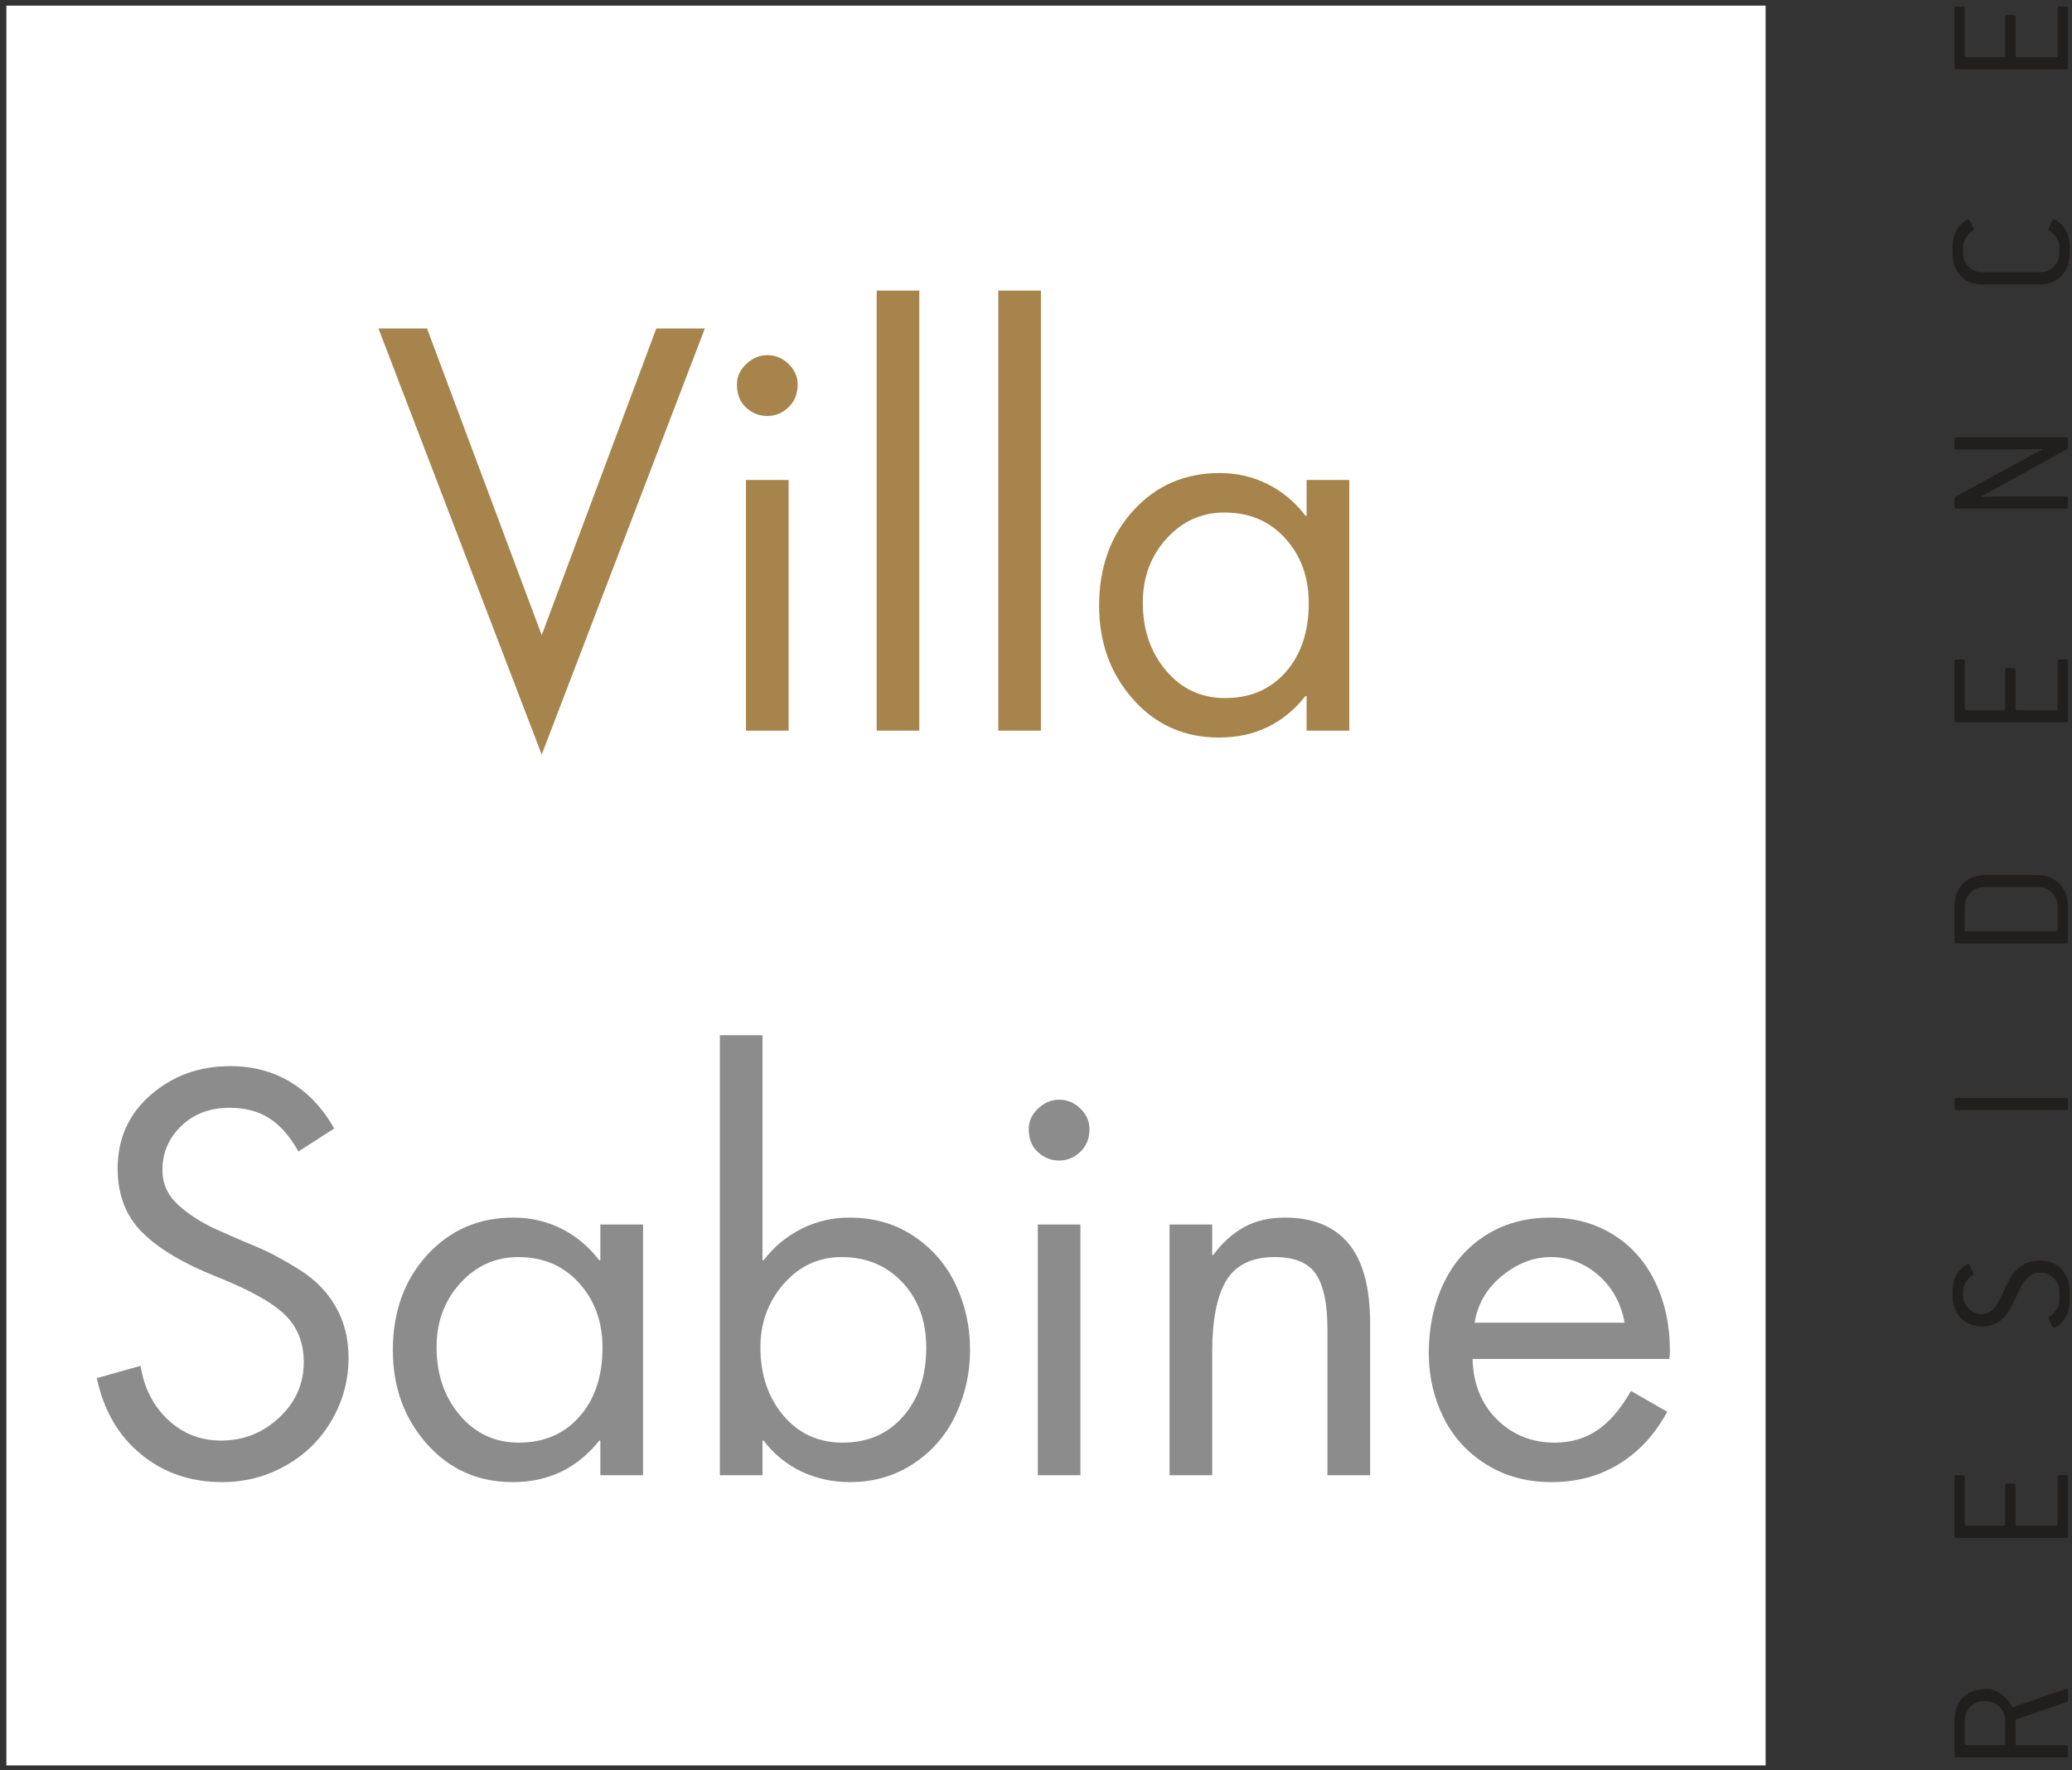
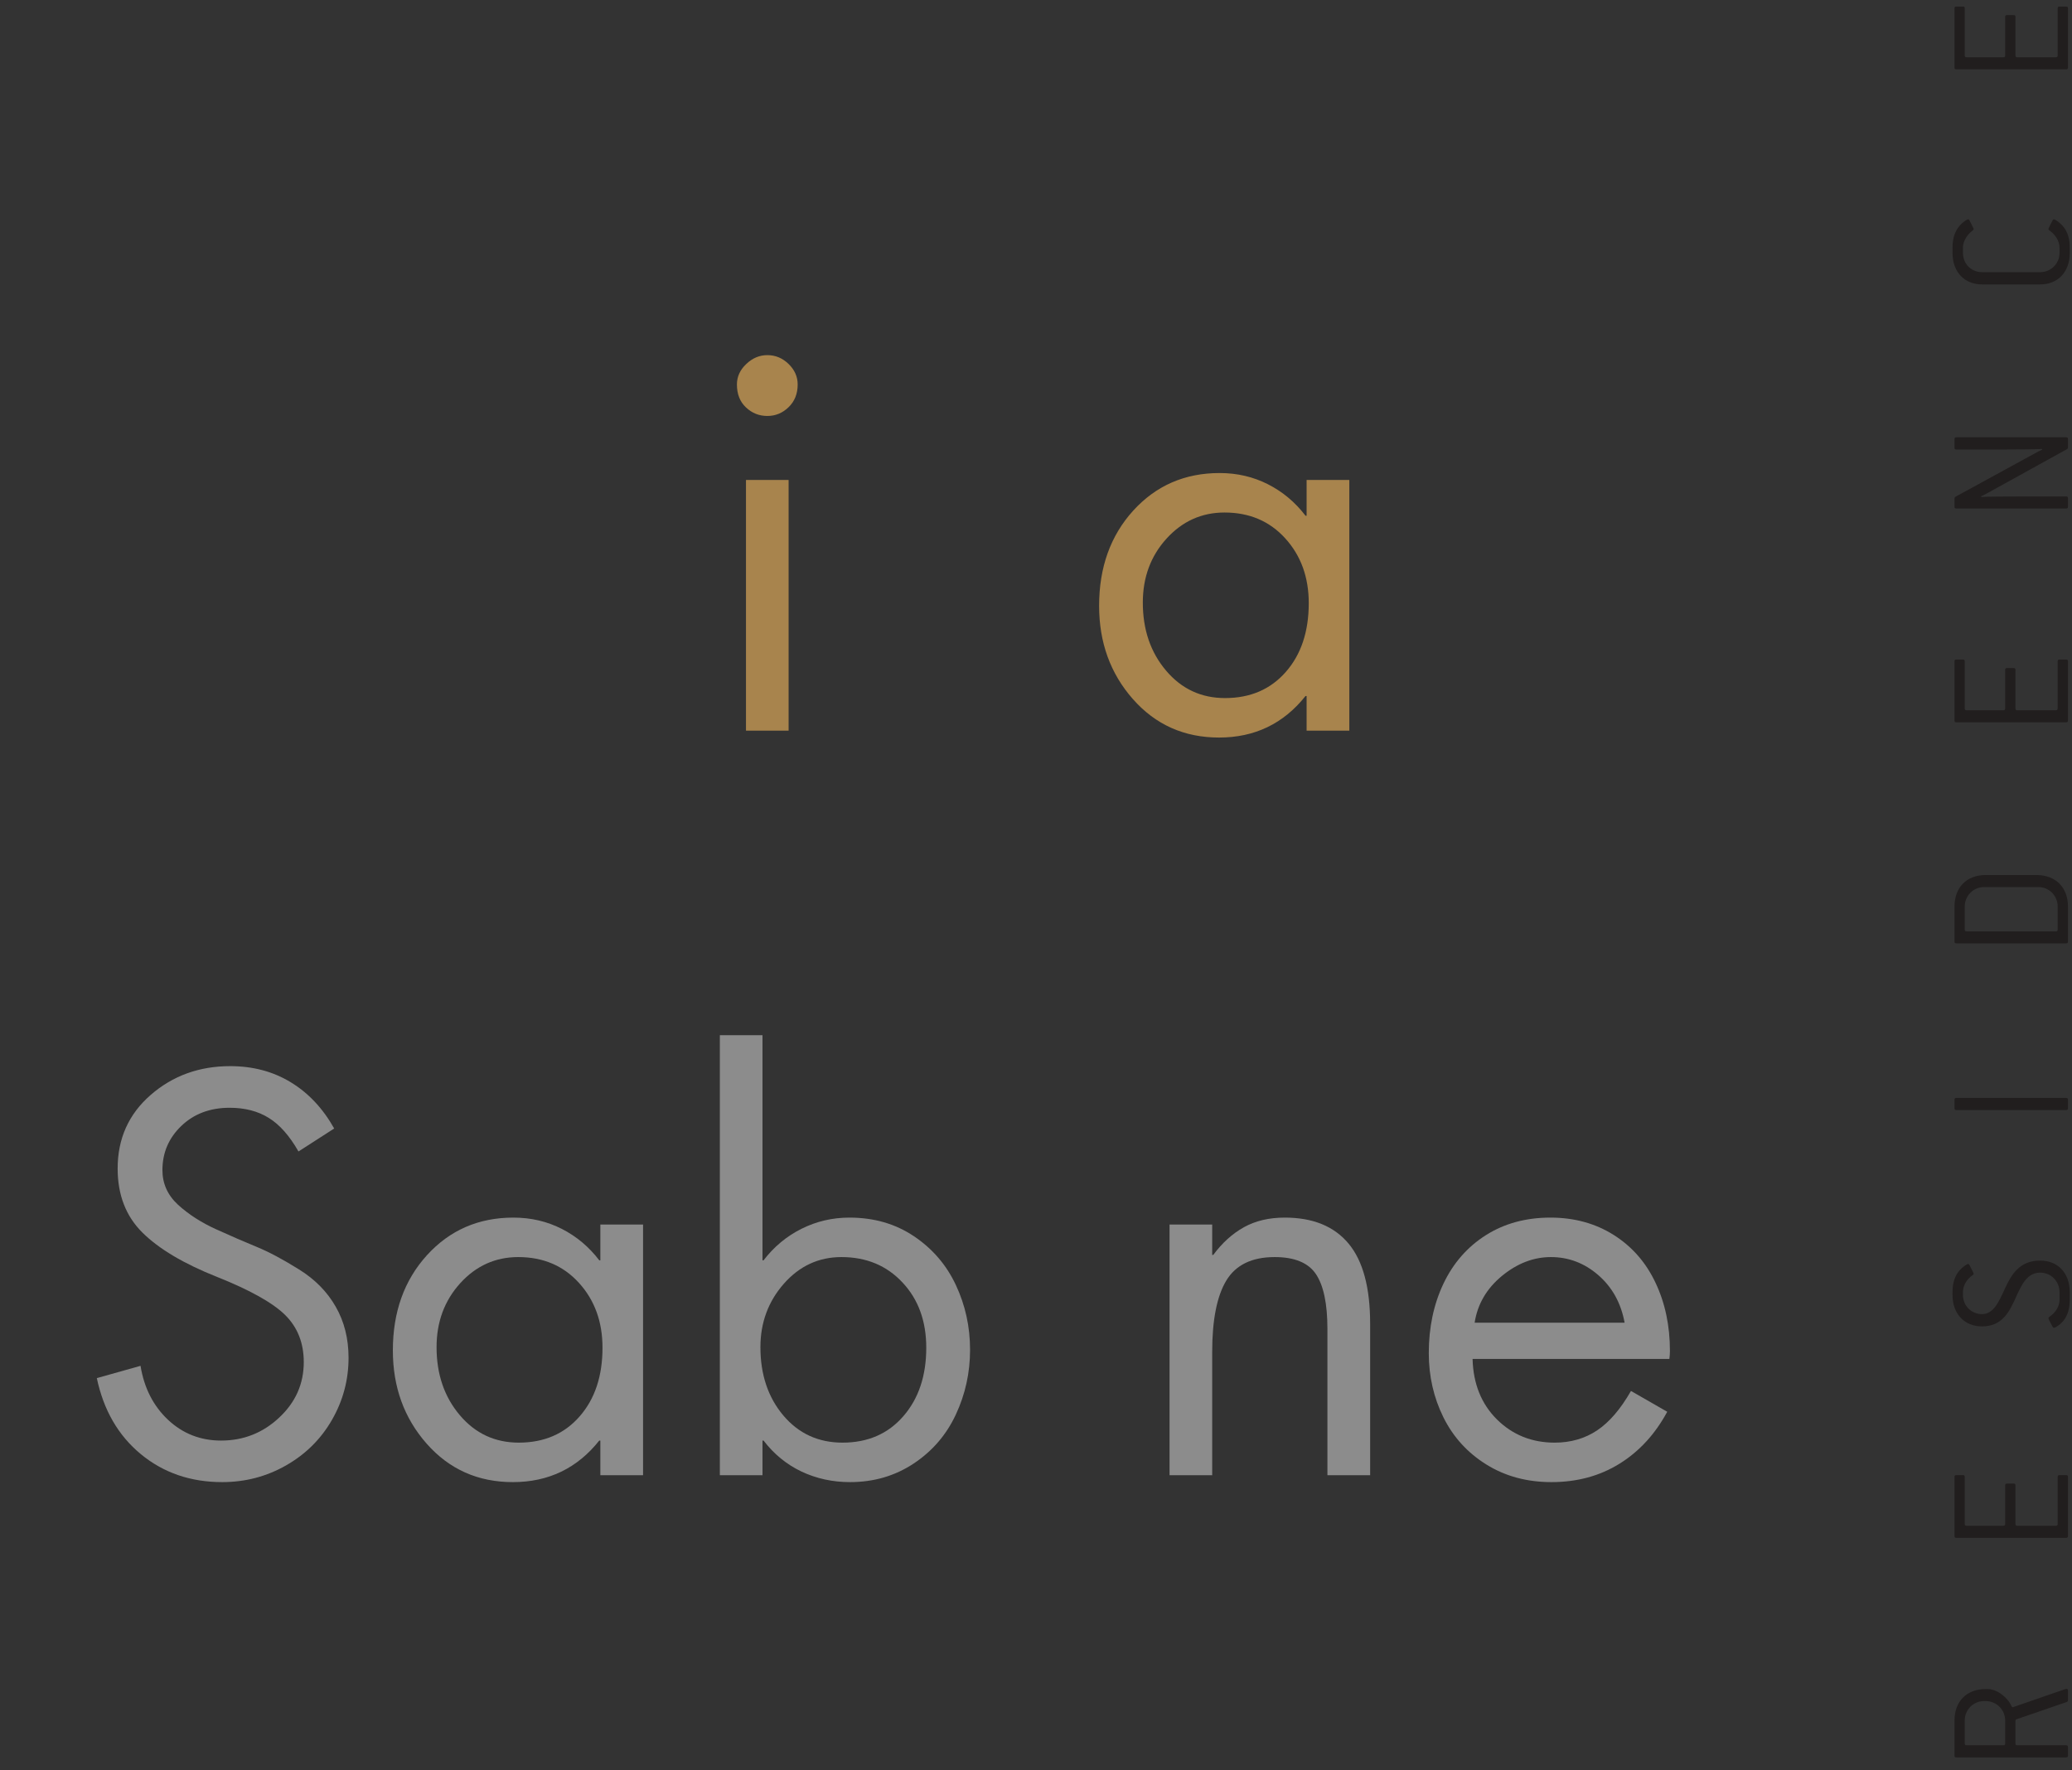
<svg xmlns="http://www.w3.org/2000/svg" width="481" height="411" viewBox="0 0 481 411" fill="none">
  <rect x="0" y="0" width="481" height="411" fill="#333333" stroke="none" />
-   <path d="M409.875 1.308H1.483V409.902H409.875V1.308Z" fill="white" />
  <path d="M480.066 405.651C480.066 405.357 479.935 405.226 479.641 405.226H468.286C467.991 405.226 467.876 405.112 467.876 404.817V399.532C467.876 399.368 467.958 399.237 468.122 399.188L479.771 395.18C479.935 395.131 480.066 394.967 480.066 394.803V392.545C480.066 392.251 479.935 392.12 479.722 392.12C479.608 392.12 479.101 392.284 478.675 392.447L467.746 396.227C467.533 396.309 467.37 396.391 467.238 396.391C467.124 396.391 467.042 396.309 466.944 396.129C466.11 394.133 463.557 392.169 461.43 392.169H460.972C456.522 392.169 453.724 395.049 453.724 399.483V407.615C453.724 407.91 453.838 408.04 454.133 408.04H479.641C479.935 408.04 480.066 407.91 480.066 407.615L480.066 405.651ZM465.488 404.817C465.488 405.111 465.357 405.226 465.062 405.226H456.522C456.227 405.226 456.096 405.112 456.096 404.817V399.483C456.096 396.98 458.109 394.967 460.547 394.967H460.972C463.475 394.967 465.488 396.98 465.488 399.483V404.817ZM480.066 342.919C480.066 342.624 479.935 342.493 479.641 342.493H478.103C477.808 342.493 477.677 342.624 477.677 342.919V353.849C477.677 354.143 477.547 354.258 477.252 354.258H468.286C467.991 354.258 467.876 354.144 467.876 353.849V344.882C467.876 344.588 467.746 344.457 467.451 344.457H465.913C465.619 344.457 465.488 344.588 465.488 344.882V353.849C465.488 354.143 465.357 354.258 465.062 354.258H456.522C456.227 354.258 456.096 354.144 456.096 353.849V342.919C456.096 342.624 455.982 342.493 455.687 342.493H454.133C453.838 342.493 453.723 342.624 453.723 342.919V356.647C453.723 356.941 453.838 357.072 454.133 357.072H479.64C479.935 357.072 480.066 356.941 480.066 356.647L480.066 342.919ZM480.475 300.017C480.475 295.518 477.677 292.687 473.62 292.687C468.711 292.687 466.879 296.074 465.439 299.166C464.016 302.308 462.756 305.122 460.121 305.122C457.618 305.122 455.687 303.159 455.687 300.672V300.017C455.687 298.577 456.473 297.039 457.994 296.025C458.109 295.943 458.158 295.861 458.158 295.73C458.158 295.6 458.028 295.354 457.945 295.19L457.226 293.767C457.144 293.603 457.029 293.472 456.849 293.472C456.686 293.472 456.015 293.93 455.475 294.389C454.182 295.518 453.266 297.203 453.266 300.017V300.672C453.266 305.122 456.064 307.969 460.122 307.969C464.948 307.969 466.535 304.37 468.008 301.146C469.35 298.168 470.642 295.485 473.62 295.485C476.123 295.485 478.103 297.497 478.103 300.017V301.817C478.103 303.241 477.252 304.746 475.747 305.744C475.633 305.826 475.534 305.957 475.534 306.087C475.534 306.202 475.632 306.333 475.665 306.464L476.499 308.051C476.581 308.215 476.712 308.296 476.843 308.296C477.056 308.296 477.759 307.838 478.217 307.462C479.559 306.333 480.475 304.615 480.475 301.817L480.475 300.017ZM480.066 255.348C480.066 255.054 479.935 254.923 479.641 254.923H454.133C453.839 254.923 453.724 255.054 453.724 255.348V257.312C453.724 257.606 453.838 257.737 454.133 257.737H479.641C479.935 257.737 480.066 257.607 480.066 257.312V255.348ZM480.066 210.5C480.066 206.049 477.219 203.169 472.736 203.169H460.956C456.522 203.169 453.724 206.049 453.724 210.5V218.615C453.724 218.91 453.838 219.041 454.133 219.041H479.641C479.935 219.041 480.066 218.91 480.066 218.615L480.066 210.5ZM477.677 215.817C477.677 216.112 477.547 216.243 477.252 216.243H456.522C456.227 216.243 456.096 216.112 456.096 215.817V210.5C456.096 207.98 458.109 205.967 460.547 205.967H473.194C475.714 205.967 477.677 207.98 477.677 210.5V215.817ZM480.066 153.559C480.066 153.265 479.935 153.134 479.641 153.134H478.103C477.808 153.134 477.677 153.264 477.677 153.559V164.489C477.677 164.784 477.547 164.915 477.252 164.915H468.286C467.991 164.915 467.876 164.784 467.876 164.489V155.523C467.876 155.228 467.746 155.113 467.451 155.113H465.913C465.619 155.113 465.488 155.228 465.488 155.523V164.489C465.488 164.784 465.357 164.915 465.062 164.915H456.522C456.227 164.915 456.096 164.784 456.096 164.489V153.559C456.096 153.265 455.982 153.134 455.687 153.134H454.133C453.838 153.134 453.723 153.264 453.723 153.559V167.287C453.723 167.582 453.838 167.712 454.133 167.712H479.64C479.935 167.712 480.066 167.582 480.066 167.287L480.066 153.559ZM480.066 115.681C480.066 115.386 479.935 115.271 479.641 115.271H469.676C466.371 115.271 460.956 115.305 459.958 115.386L459.909 115.222C460.252 115.091 461.136 114.633 461.414 114.469L479.853 104.276C479.984 104.194 480.066 104.03 480.066 103.916V101.936C480.066 101.642 479.936 101.527 479.641 101.527H454.133C453.839 101.527 453.724 101.641 453.724 101.936V103.949C453.724 104.243 453.838 104.374 454.133 104.374H464.31C467.631 104.374 473.031 104.325 474.029 104.243L474.078 104.407C473.734 104.538 472.769 105.029 472.573 105.16L453.92 115.353C453.806 115.435 453.724 115.55 453.724 115.73V117.644C453.724 117.938 453.838 118.069 454.133 118.069H479.641C479.935 118.069 480.066 117.939 480.066 117.644L480.066 115.681ZM480.475 57.448C480.475 54.682 479.559 53.014 478.266 51.885C477.727 51.377 477.007 50.919 476.843 50.919C476.679 50.919 476.549 51.033 476.467 51.214L475.665 52.801C475.583 52.931 475.534 53.046 475.534 53.177C475.534 53.308 475.583 53.39 475.715 53.471C477.171 54.469 478.103 56.024 478.103 57.447V58.74C478.103 61.26 476.042 63.191 473.62 63.191H460.122C457.619 63.191 455.688 61.26 455.688 58.74V57.447C455.688 56.073 456.571 54.519 457.995 53.471C458.109 53.39 458.159 53.308 458.159 53.177C458.159 53.046 458.11 52.931 458.028 52.801L457.226 51.214C457.145 51.033 457.03 50.919 456.85 50.919C456.686 50.919 455.934 51.41 455.476 51.835C454.183 53.014 453.267 54.682 453.267 57.448V58.74C453.267 63.191 456.065 66.038 460.123 66.038H473.621C477.679 66.038 480.476 63.191 480.476 58.74L480.475 57.448ZM480.066 1.947C480.066 1.653 479.935 1.522 479.641 1.522H478.103C477.808 1.522 477.677 1.653 477.677 1.947V12.877C477.677 13.171 477.547 13.303 477.252 13.303H468.286C467.991 13.303 467.876 13.172 467.876 12.877V3.911C467.876 3.616 467.746 3.501 467.451 3.501H465.913C465.619 3.501 465.488 3.616 465.488 3.911V12.877C465.488 13.171 465.357 13.303 465.062 13.303H456.522C456.227 13.303 456.096 13.172 456.096 12.877V1.947C456.096 1.653 455.982 1.522 455.687 1.522H454.133C453.838 1.522 453.723 1.653 453.723 1.947V15.691C453.723 15.97 453.838 16.101 454.133 16.101H479.64C479.935 16.101 480.066 15.97 480.066 15.691L480.066 1.947Z" fill="#211E1E" />
-   <path d="M99.13 76.268L125.755 147.476L152.359 76.268H163.63L125.755 175.206L87.859 76.268H99.13Z" fill="#A8844D" />
  <path d="M183.071 111.435V169.643H173.175V111.435H183.071ZM171.071 89.268C171.071 87.466 171.79 85.883 173.238 84.518C174.681 83.143 176.311 82.456 178.134 82.456C180.019 82.456 181.665 83.143 183.071 84.518C184.472 85.883 185.175 87.466 185.175 89.268C185.175 91.424 184.472 93.18 183.071 94.539C181.665 95.903 180.019 96.581 178.134 96.581C176.227 96.581 174.576 95.924 173.175 94.601C171.769 93.284 171.071 91.508 171.071 89.268Z" fill="#A8844D" />
-   <path d="M213.411 67.476V169.643H203.516V67.476H213.411Z" fill="#A8844D" />
-   <path d="M241.645 67.476V169.643H231.749V67.476H241.645Z" fill="#A8844D" />
  <path d="M303.318 119.747V111.435H313.235V169.643H303.318V161.601H303.068C297.953 168.034 291.266 171.247 283.005 171.247C274.922 171.247 268.255 168.278 263.005 162.331C257.766 156.388 255.151 149.164 255.151 140.664C255.151 131.747 257.787 124.383 263.068 118.56C268.36 112.742 275.047 109.831 283.13 109.831C287.183 109.831 290.922 110.7 294.339 112.435C297.766 114.174 300.677 116.612 303.068 119.747H303.318ZM284.255 118.997C278.964 118.997 274.474 121.018 270.797 125.06C267.13 129.101 265.297 134.055 265.297 139.914C265.297 146.195 267.094 151.456 270.693 155.706C274.287 159.956 278.849 162.081 284.38 162.081C290.24 162.081 294.943 160.06 298.485 156.018C302.037 151.976 303.818 146.653 303.818 140.039C303.818 134.013 301.995 128.997 298.36 124.997C294.735 120.997 290.031 118.997 284.255 118.997Z" fill="#A8844D" />
  <path d="M69.289 267.353C67.216 263.718 64.919 261.119 62.393 259.561C59.877 257.994 56.852 257.207 53.31 257.207C48.768 257.207 45.029 258.613 42.101 261.415C39.169 264.223 37.706 267.645 37.706 271.686C37.706 274.827 38.919 277.514 41.351 279.749C43.794 281.973 46.747 283.869 50.206 285.436C53.674 287.009 56.815 288.369 59.622 289.52C62.424 290.676 65.685 292.41 69.393 294.728C73.112 297.035 75.961 299.926 77.935 303.395C79.919 306.853 80.914 310.811 80.914 315.27C80.914 320.395 79.633 325.186 77.081 329.645C74.523 334.103 70.977 337.634 66.435 340.228C61.893 342.822 56.94 344.124 51.581 344.124C44.232 344.124 37.935 341.957 32.685 337.624C27.445 333.291 24.044 327.41 22.476 319.978L32.622 317.124C33.456 322.249 35.581 326.426 38.997 329.645C42.424 332.869 46.539 334.478 51.331 334.478C56.523 334.478 61.018 332.702 64.81 329.145C68.612 325.593 70.518 321.301 70.518 316.27C70.518 311.811 69.07 308.16 66.185 305.311C63.294 302.468 58.008 299.514 50.331 296.457C42.648 293.405 36.893 289.978 33.06 286.186C29.227 282.384 27.31 277.426 27.31 271.311C27.31 264.384 29.862 258.686 34.976 254.228C40.101 249.77 46.252 247.541 53.435 247.541C58.711 247.541 63.393 248.785 67.476 251.27C71.57 253.744 74.94 257.327 77.581 262.02L69.289 267.353Z" fill="#8C8C8C" />
  <path d="M139.366 292.624V284.311H149.283V342.52H139.366V334.478H139.116C134.001 340.91 127.314 344.124 119.053 344.124C110.97 344.124 104.303 341.155 99.053 335.207C93.814 329.264 91.199 322.04 91.199 313.54C91.199 304.624 93.835 297.259 99.116 291.436C104.408 285.619 111.095 282.707 119.178 282.707C123.231 282.707 126.97 283.577 130.387 285.311C133.814 287.051 136.725 289.488 139.116 292.624H139.366ZM120.303 291.874C115.012 291.874 110.522 293.895 106.845 297.936C103.178 301.978 101.345 306.931 101.345 312.79C101.345 319.072 103.142 324.332 106.741 328.582C110.335 332.832 114.897 334.957 120.428 334.957C126.288 334.957 130.991 332.936 134.533 328.895C138.085 324.853 139.866 319.53 139.866 312.915C139.866 306.889 138.043 301.874 134.408 297.874C130.783 293.874 126.08 291.874 120.303 291.874Z" fill="#8C8C8C" />
  <path d="M177.006 240.353V292.624H177.256C179.657 289.488 182.589 287.051 186.047 285.311C189.516 283.577 193.235 282.707 197.193 282.707C202.886 282.707 207.881 284.155 212.172 287.04C216.474 289.931 219.719 293.707 221.901 298.374C224.094 303.041 225.193 308.056 225.193 313.415C225.193 318.707 224.094 323.707 221.901 328.415C219.719 333.113 216.464 336.905 212.131 339.79C207.797 342.676 202.86 344.124 197.318 344.124C193.276 344.124 189.516 343.301 186.047 341.665C182.589 340.014 179.657 337.619 177.256 334.478H177.006V342.52H167.11V240.353H177.006ZM195.339 291.874C190.058 291.874 185.599 293.936 181.964 298.061C178.339 302.186 176.526 307.098 176.526 312.79C176.526 319.155 178.297 324.436 181.839 328.645C185.391 332.853 189.974 334.957 195.589 334.957C201.448 334.957 206.151 332.916 209.693 328.832C213.245 324.749 215.026 319.447 215.026 312.915C215.026 306.738 213.183 301.686 209.506 297.77C205.839 293.843 201.115 291.874 195.339 291.874Z" fill="#8C8C8C" />
-   <path d="M250.812 284.311V342.52H240.916V284.311H250.812ZM238.812 262.145C238.812 260.343 239.53 258.759 240.978 257.395C242.421 256.02 244.051 255.332 245.874 255.332C247.76 255.332 249.405 256.02 250.812 257.395C252.213 258.759 252.916 260.343 252.916 262.145C252.916 264.301 252.213 266.056 250.812 267.415C249.405 268.78 247.76 269.457 245.874 269.457C243.968 269.457 242.317 268.801 240.916 267.478C239.51 266.16 238.812 264.384 238.812 262.145Z" fill="#8C8C8C" />
  <path d="M318.069 342.52H308.152V308.582C308.152 302.723 307.261 298.473 305.485 295.832C303.72 293.197 300.527 291.874 295.902 291.874C290.61 291.874 286.865 293.697 284.673 297.332C282.49 300.957 281.402 306.488 281.402 313.915V342.52H271.506V284.311H281.402V291.374H281.652C283.72 288.572 286.095 286.426 288.777 284.936C291.454 283.452 294.615 282.707 298.256 282.707C304.766 282.707 309.699 284.718 313.048 288.728C316.391 292.728 318.069 298.936 318.069 307.353V342.52Z" fill="#8C8C8C" />
  <path d="M387.536 315.52H341.848C341.999 321.301 343.89 325.988 347.515 329.582C351.151 333.166 355.619 334.957 360.911 334.957C364.619 334.957 367.895 334.014 370.744 332.124C373.588 330.223 376.213 327.166 378.619 322.957L387.036 327.79C384.229 332.988 380.536 337.009 375.953 339.853C371.369 342.697 366.104 344.124 360.161 344.124C354.463 344.124 349.432 342.759 345.057 340.04C340.682 337.322 337.354 333.666 335.078 329.082C332.812 324.499 331.682 319.53 331.682 314.165C331.682 308.223 332.812 302.853 335.078 298.061C337.354 293.27 340.64 289.514 344.932 286.79C349.223 284.072 354.213 282.707 359.911 282.707C365.453 282.707 370.348 284.051 374.598 286.728C378.848 289.41 382.083 293.103 384.307 297.811C386.541 302.52 387.661 307.806 387.661 313.665C387.661 314.249 387.619 314.869 387.536 315.52ZM377.14 307.103C376.307 302.561 374.276 298.889 371.057 296.082C367.833 293.28 364.161 291.874 360.036 291.874C355.994 291.874 352.192 293.343 348.64 296.27C345.098 299.202 342.994 302.811 342.328 307.103H377.14Z" fill="#8C8C8C" />
</svg>